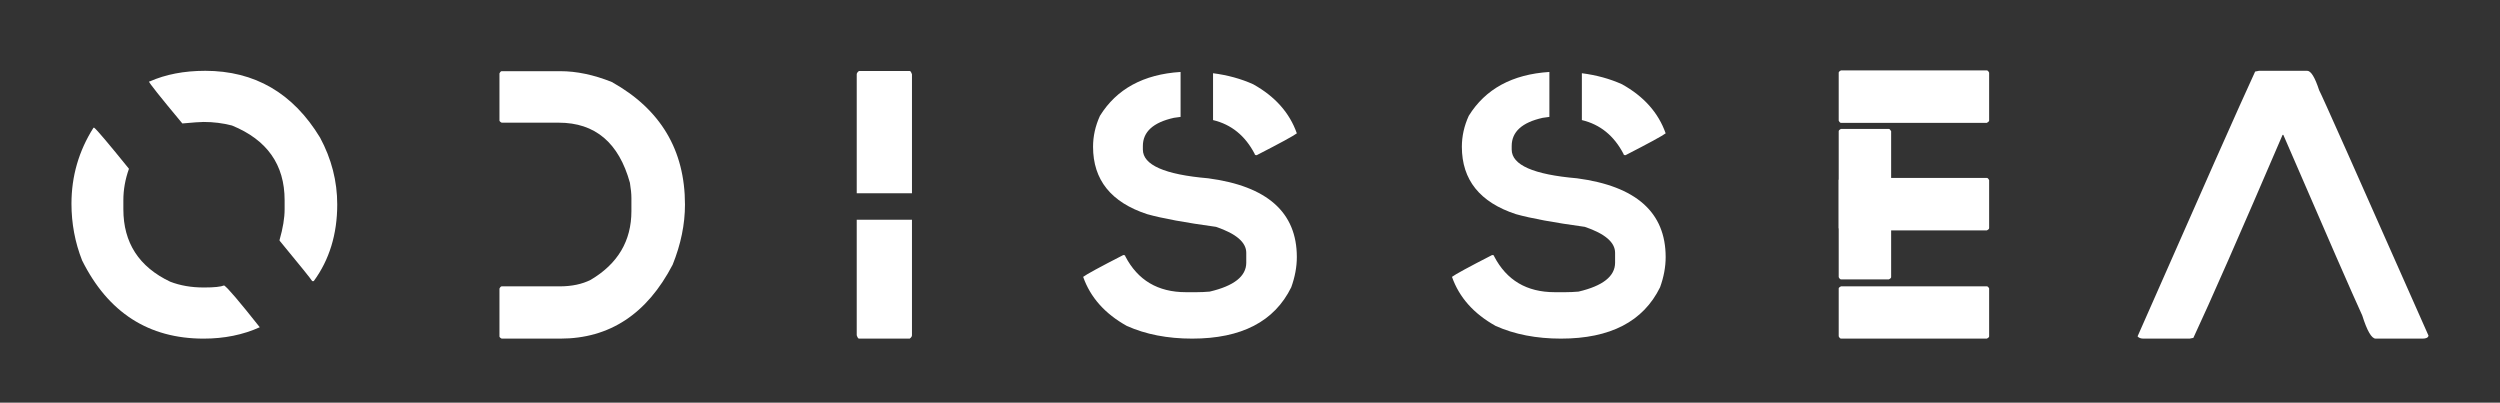
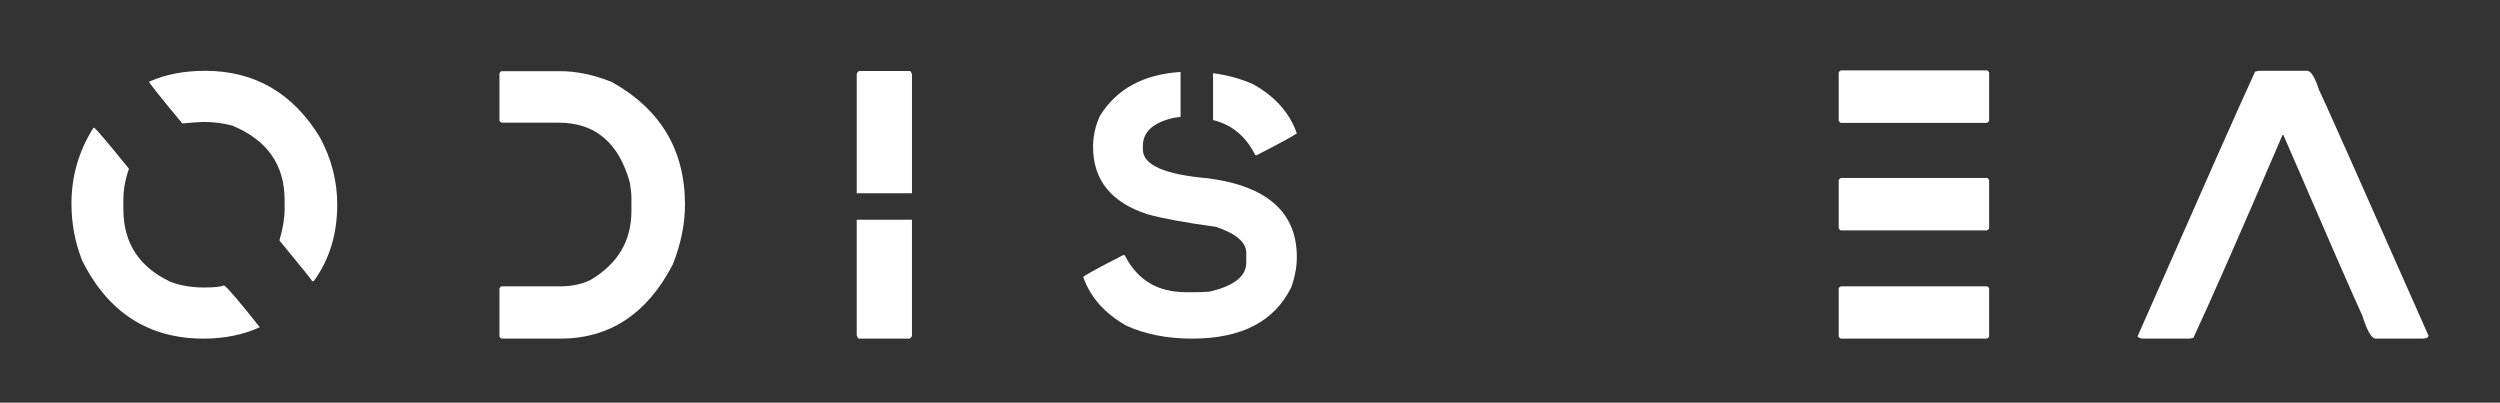
<svg xmlns="http://www.w3.org/2000/svg" id="Layer_1" data-name="Layer 1" viewBox="0 0 1318.44 212.35">
  <rect x="0" y="0" width="1318.44" height="212.35" fill="#333333" stroke="none" />
  <defs>
    <style>
      .cls-1 {
        fill: #fff;
      }
    </style>
  </defs>
  <path class="cls-1" d="M49.31,67.36h.39c1.44,1.12,7.54,8.33,18.31,21.65-1.97,5.51-2.95,11.02-2.95,16.54v4.82c0,17.65,8.23,30.38,24.7,38.19,5.25,2.03,11.12,3.05,17.62,3.05h.39c5.18,0,8.66-.36,10.43-1.08,1.84,1.18,8.1,8.53,18.8,22.05-8.86,4-18.73,6-29.63,6-29,0-50.36-13.75-64.07-41.24-3.74-9.51-5.61-19.49-5.61-29.92,0-14.5,3.87-27.85,11.61-40.06Zm58.86-30.02c26.18,0,46.39,11.75,60.63,35.24,6.04,11.22,9.05,22.97,9.05,35.24,0,15.68-4.13,29.17-12.4,40.45h-.79c-.59-1.05-6.33-8.17-17.22-21.36v-.39c1.77-6.17,2.66-11.55,2.66-16.14v-4.82c0-18.7-9.25-31.82-27.76-39.37-4.79-1.25-9.78-1.87-14.96-1.87-1.71,0-5.45,.26-11.22,.79-11.75-14.11-17.62-21.49-17.62-22.15h.39c8.46-3.74,18.21-5.61,29.23-5.61Z" />
  <path class="cls-1" d="M322.66,43.25c25.72,14.37,38.58,35.92,38.58,64.66,0,10.37-2.17,20.93-6.5,31.69-13.52,25.98-33.27,38.98-59.25,38.98h-30.91c-.79-.39-1.18-.79-1.18-1.18v-25.2c.39-.79,.79-1.18,1.18-1.18h30.51c6.43,0,11.91-1.15,16.44-3.45,14.3-8.46,21.46-20.54,21.46-36.22v-6.89c0-2.17-.26-4.85-.79-8.07-5.84-21.13-18.34-31.69-37.5-31.69h-30.12c-.79-.39-1.18-.79-1.18-1.18v-24.8c.39-.79,.79-1.18,1.18-1.18h30.91c8.59,0,17.65,1.9,27.16,5.71Z" />
-   <path class="cls-1" d="M451.82,101.91V39.21c0-.59,.39-1.18,1.18-1.77h26.77c.39,0,.79,.59,1.18,1.77v62.7h-29.13Zm29.13,13.98v60.92c0,.59-.39,1.18-1.18,1.77h-26.77c-.39,0-.79-.59-1.18-1.77v-60.92h29.13Z" />
+   <path class="cls-1" d="M451.82,101.91V39.21c0-.59,.39-1.18,1.18-1.77h26.77c.39,0,.79,.59,1.18,1.77v62.7h-29.13Zm29.13,13.98v60.92c0,.59-.39,1.18-1.18,1.77h-26.77c-.39,0-.79-.59-1.18-1.77v-60.92h29.13" />
  <path class="cls-1" d="M622.6,61.65c-1.25,.13-2.43,.29-3.54,.49-10.89,2.43-16.34,7.38-16.34,14.86v1.87c0,8.14,11.48,13.19,34.45,15.16,31.17,4.13,46.75,17.98,46.75,41.54,0,5.18-.99,10.5-2.95,15.94-8.86,18.05-26.28,27.07-52.26,27.07-12.99,0-24.48-2.23-34.45-6.69-11.55-6.43-19.23-15.06-23.03-25.88,1.71-1.31,8.76-5.15,21.16-11.51,.72,0,1.08,.23,1.08,.69,6.56,12.6,17.19,18.9,31.89,18.9h5.91c2.1,0,4.33-.1,6.69-.3,12.86-3.02,19.29-8.1,19.29-15.25v-5.22c0-5.51-5.31-10.07-15.94-13.68-16.27-2.23-28.38-4.46-36.32-6.69-19.03-6.23-28.54-18.08-28.54-35.53,0-5.58,1.21-11.02,3.64-16.34,8.79-14.17,22.96-21.88,42.52-23.13v23.72Zm17.13-23.03c7.68,.98,14.73,2.92,21.16,5.81,11.55,6.43,19.22,15.06,23.03,25.89-1.71,1.31-8.76,5.15-21.16,11.52-.72,0-1.08-.23-1.08-.69-4.99-9.58-12.3-15.52-21.95-17.82v-24.7Z" />
-   <path class="cls-1" d="M817.11,61.65c-1.25,.13-2.43,.29-3.54,.49-10.89,2.43-16.34,7.38-16.34,14.86v1.87c0,8.14,11.48,13.19,34.45,15.16,31.17,4.13,46.75,17.98,46.75,41.54,0,5.18-.98,10.5-2.95,15.94-8.86,18.05-26.28,27.07-52.26,27.07-12.99,0-24.48-2.23-34.45-6.69-11.55-6.43-19.23-15.06-23.03-25.88,1.71-1.31,8.76-5.15,21.16-11.51,.72,0,1.08,.23,1.08,.69,6.56,12.6,17.19,18.9,31.89,18.9h5.91c2.1,0,4.33-.1,6.69-.3,12.86-3.02,19.29-8.1,19.29-15.25v-5.22c0-5.51-5.32-10.07-15.95-13.68-16.27-2.23-28.38-4.46-36.32-6.69-19.03-6.23-28.54-18.08-28.54-35.53,0-5.58,1.21-11.02,3.64-16.34,8.79-14.17,22.97-21.88,42.52-23.13v23.72Zm17.13-23.03c7.68,.98,14.73,2.92,21.16,5.81,11.55,6.43,19.22,15.06,23.03,25.89-1.71,1.31-8.76,5.15-21.16,11.52-.72,0-1.08-.23-1.08-.69-4.99-9.58-12.3-15.52-21.95-17.82v-24.7Z" />
  <path class="cls-1" d="M1191.27,37.34h25.49c1.97,0,4.07,3.41,6.3,10.24,.79,1.18,20.01,44.32,57.68,129.43-.2,1.05-1.25,1.57-3.15,1.57h-24.7c-2.17,0-4.53-4.07-7.09-12.2-4.72-10.24-18.6-41.99-41.63-95.27h-.39c-22.51,52.43-38.19,88.12-47.05,107.08l-1.97,.39h-24.31c-1.44,0-2.49-.39-3.15-1.18,33.46-76.05,54.13-122.6,62.01-139.66l1.97-.39Z" />
  <g>
    <path class="cls-1" d="M970.87,37.14h76.97c.39,0,.79,.39,1.18,1.18v25.29c0,.33-.39,.72-1.18,1.18h-76.97c-.39,0-.79-.39-1.18-1.18v-25.29c0-.39,.39-.79,1.18-1.18Zm0,56.69h76.97c.39,0,.79,.39,1.18,1.18v25.3c0,.39-.39,.79-1.18,1.18h-76.97c-.39,0-.79-.39-1.18-1.18v-25.3c0-.33,.39-.72,1.18-1.18Zm0,57.18h76.97c.39,0,.79,.36,1.18,1.08v25.29c0,.39-.39,.79-1.18,1.18h-76.97c-.39,0-.79-.39-1.18-1.18v-25.29c0-.33,.39-.69,1.18-1.08Z" />
-     <path class="cls-1" d="M969.69,146.15V69.18c0-.39,.39-.79,1.18-1.18h25.29c.33,0,.72,.39,1.18,1.18v76.97c0,.39-.39,.79-1.18,1.18h-25.29c-.39,0-.79-.39-1.18-1.18Z" />
  </g>
</svg>